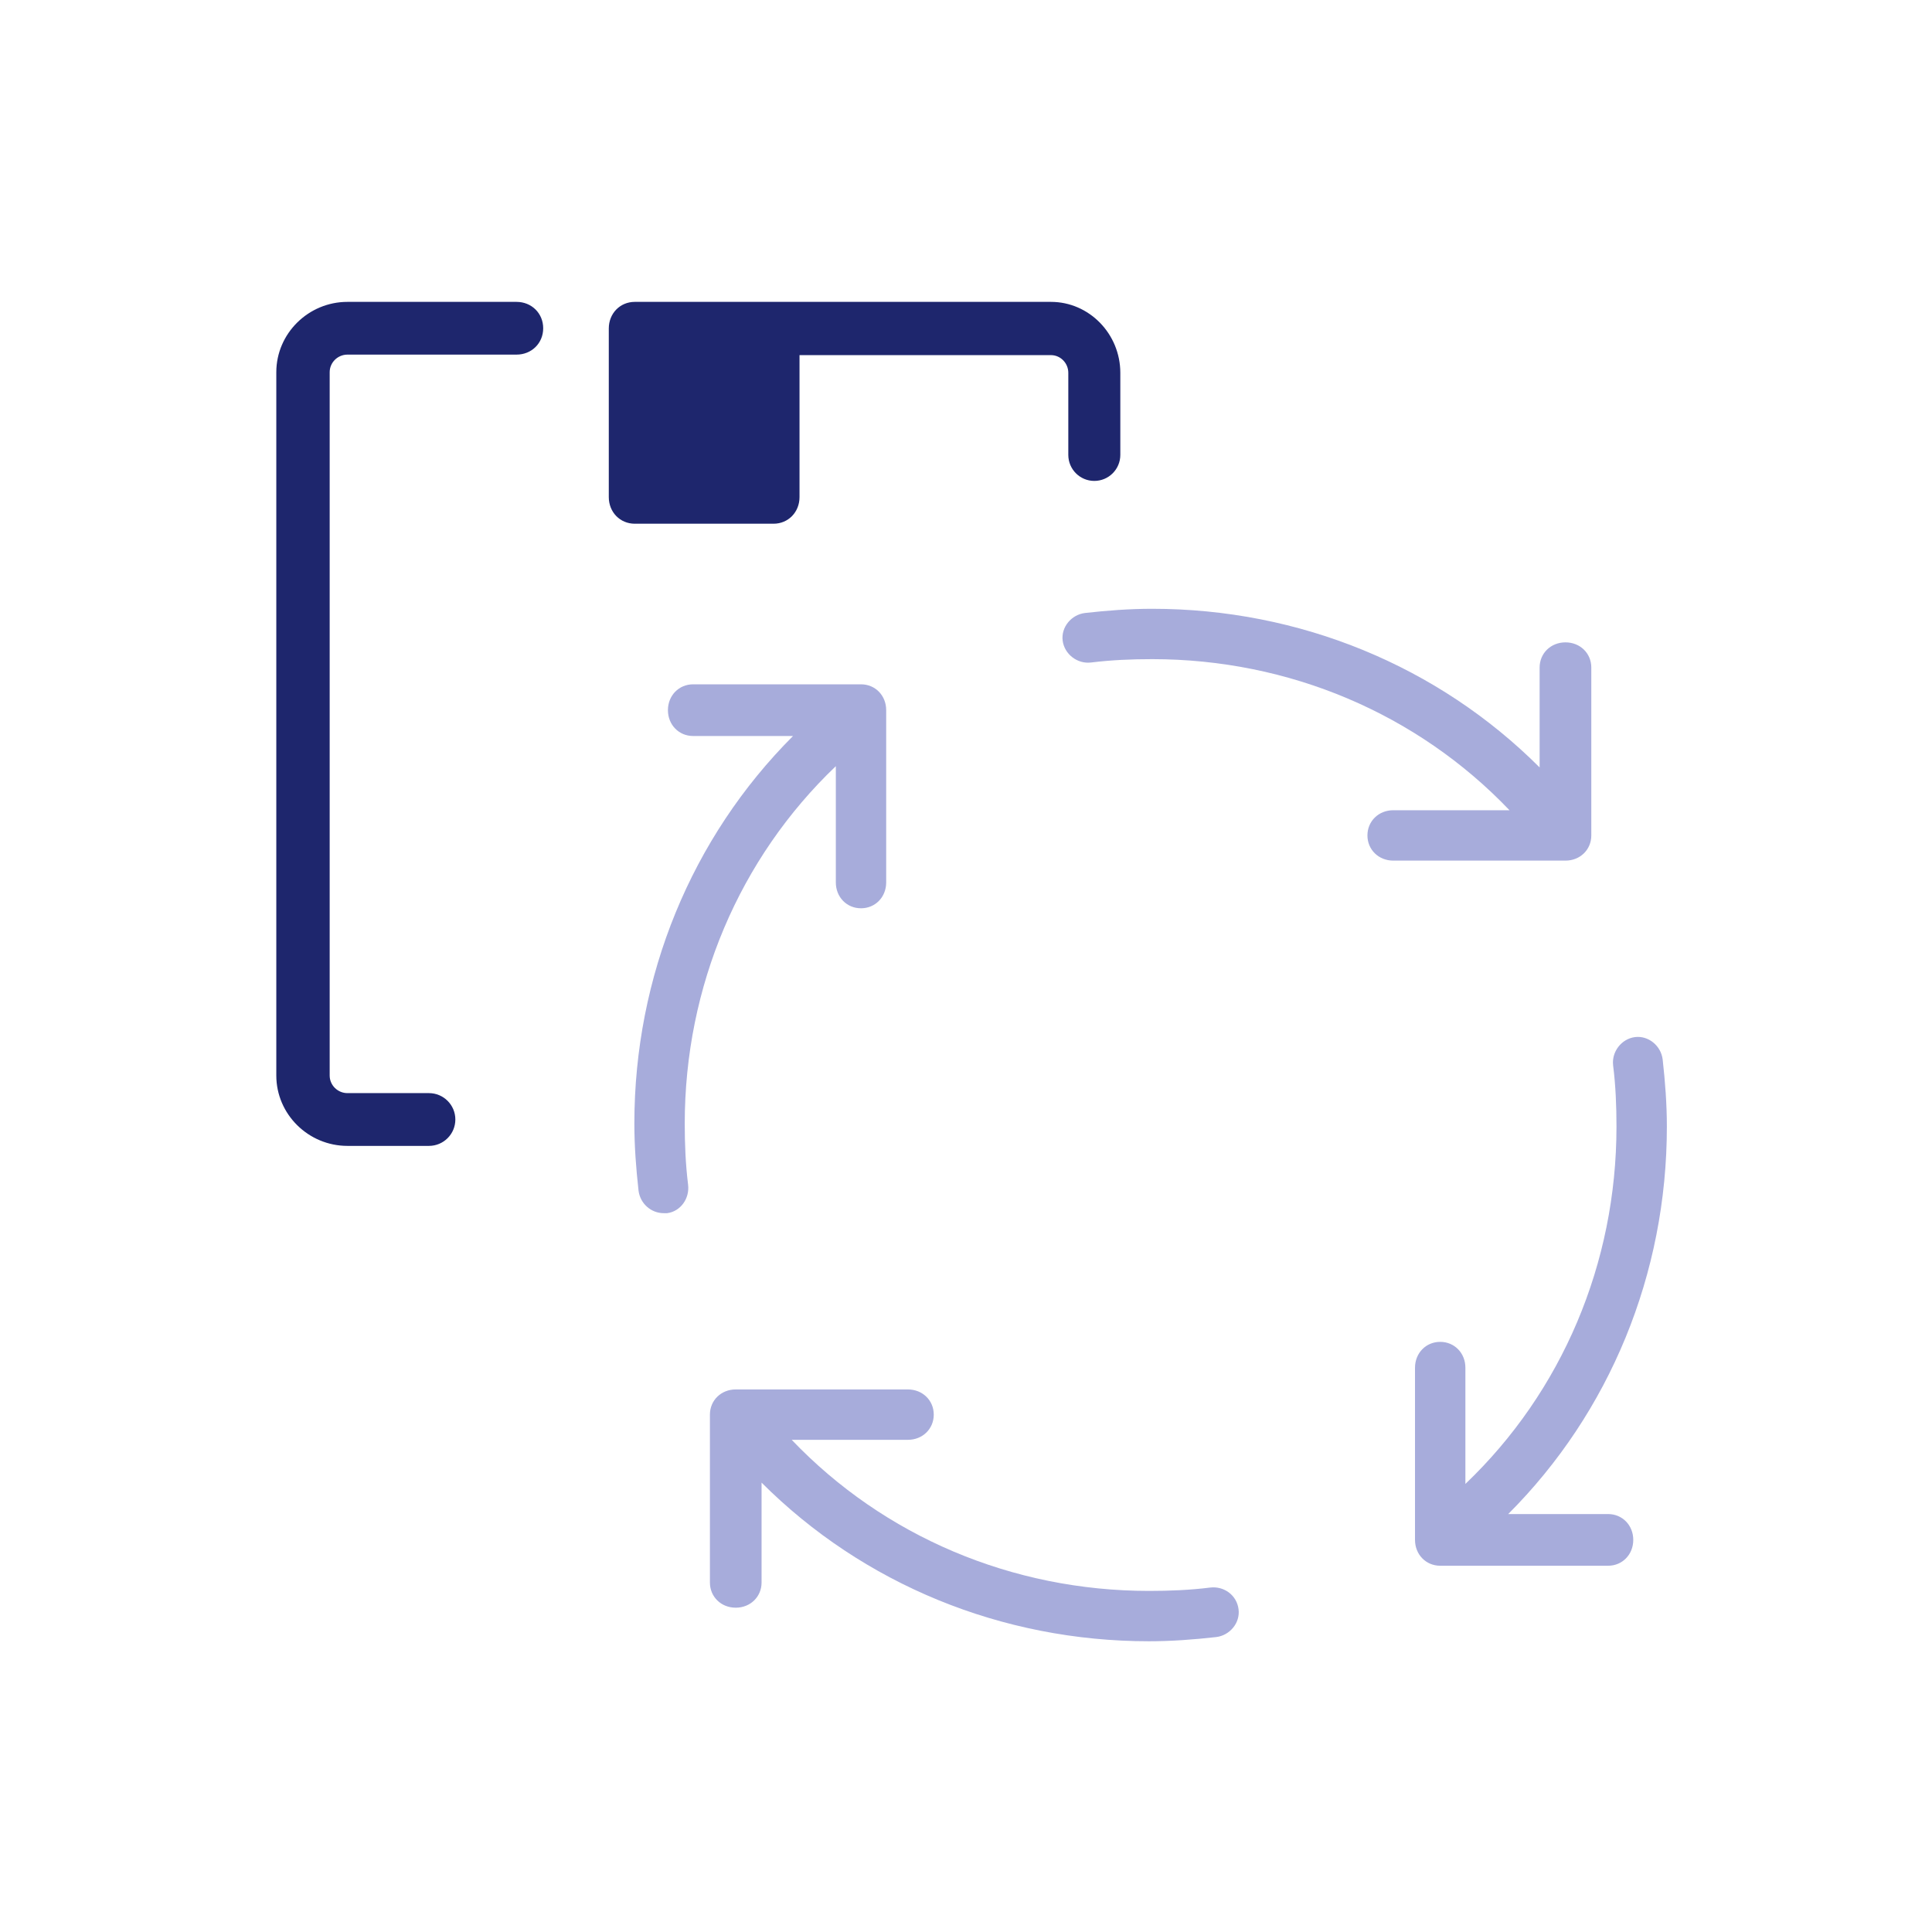
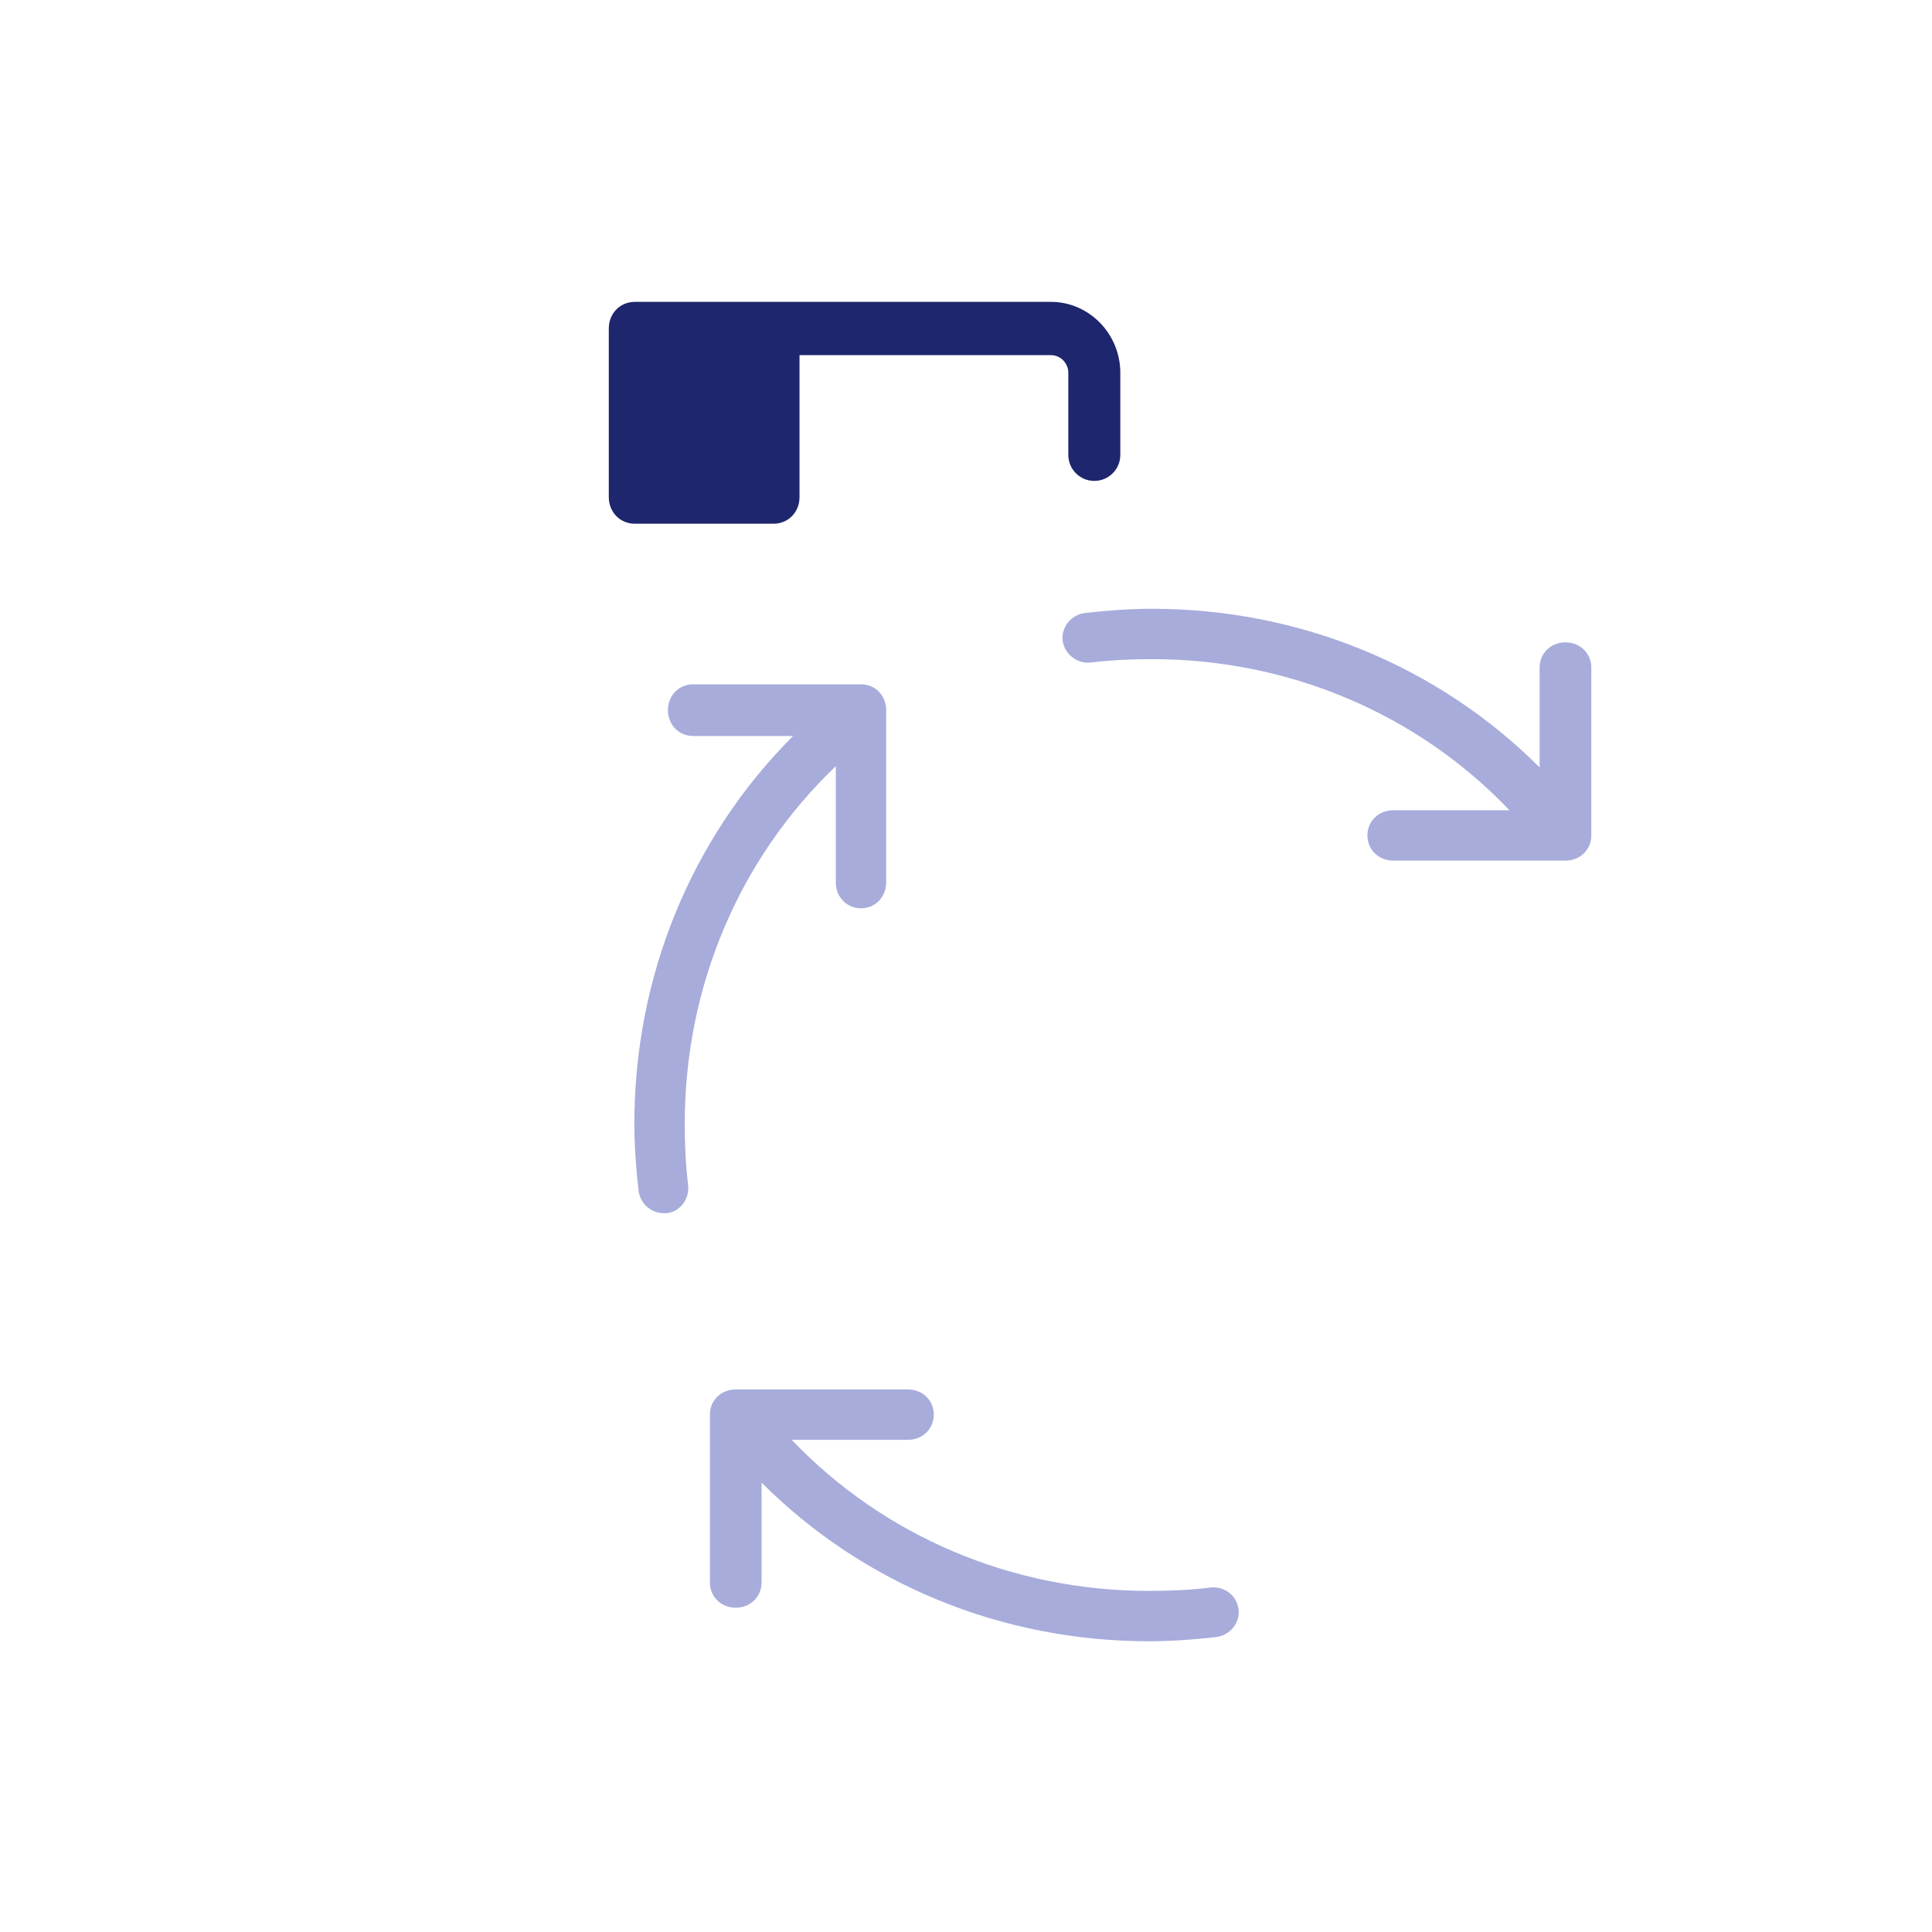
<svg xmlns="http://www.w3.org/2000/svg" width="64" height="64" viewBox="0 0 64 64" fill="none">
-   <path fill-rule="evenodd" clip-rule="evenodd" d="M11.51 37.959H14.21C14.692 37.959 15.084 37.568 15.084 37.085V37.085C15.084 36.603 14.692 36.211 14.21 36.211H11.51C11.186 36.211 10.921 35.949 10.921 35.629V12.33C10.921 12.009 11.186 11.747 11.51 11.747H17.11C17.61 11.747 17.994 11.369 17.994 10.874C17.994 10.379 17.61 10 17.11 10H11.51C10.214 10 9.153 11.049 9.153 12.33V35.629C9.153 36.91 10.214 37.959 11.51 37.959Z" fill="#1E266D" />
  <path fill-rule="evenodd" clip-rule="evenodd" d="M21.029 10H34.814C36.078 10 37.112 11.058 37.112 12.351V15.069C37.112 15.545 36.726 15.931 36.25 15.931V15.931C35.774 15.931 35.389 15.545 35.389 15.069V12.351C35.389 12.028 35.13 11.764 34.814 11.764H26.485V16.467C26.485 16.966 26.112 17.349 25.624 17.349H21.029C20.54 17.349 20.167 16.966 20.167 16.467V10.882C20.167 10.382 20.54 10 21.029 10Z" fill="#1E266D" />
  <path d="M51.858 21.279C51.373 21.279 51.002 21.64 51.002 22.113V25.422C47.637 22.058 43.045 20.167 38.168 20.167C37.426 20.167 36.685 20.222 35.943 20.306C35.487 20.361 35.145 20.779 35.202 21.223C35.259 21.668 35.686 22.002 36.143 21.946C36.827 21.863 37.483 21.835 38.168 21.835C42.703 21.835 46.952 23.643 50.004 26.84H46.154C45.669 26.84 45.298 27.202 45.298 27.675C45.298 28.147 45.669 28.509 46.154 28.509H51.858C52.343 28.509 52.714 28.147 52.714 27.675V22.113C52.714 21.64 52.343 21.279 51.858 21.279Z" fill="#A7ACDB" />
  <path d="M22.794 39.246C22.71 38.561 22.683 37.905 22.683 37.22C22.683 32.684 24.49 28.433 27.688 25.38V29.232C27.688 29.717 28.049 30.088 28.522 30.088C28.995 30.088 29.356 29.717 29.356 29.232V23.525C29.356 23.04 28.995 22.669 28.522 22.669H22.961C22.488 22.669 22.126 23.04 22.126 23.525C22.126 24.01 22.488 24.381 22.961 24.381H26.27C22.905 27.748 21.014 32.342 21.014 37.22C21.014 37.962 21.07 38.704 21.153 39.446C21.209 39.874 21.57 40.188 21.987 40.188C22.015 40.188 22.043 40.188 22.099 40.188C22.544 40.131 22.849 39.703 22.794 39.246Z" fill="#A7ACDB" />
-   <path d="M55.078 35.096C55.022 34.64 54.605 34.298 54.16 34.355C53.715 34.412 53.381 34.84 53.437 35.296C53.52 35.952 53.548 36.636 53.548 37.321C53.548 41.856 51.741 46.105 48.543 49.157V45.307C48.543 44.822 48.181 44.451 47.709 44.451C47.236 44.451 46.874 44.822 46.874 45.307V51.011C46.874 51.496 47.236 51.867 47.709 51.867H53.27C53.743 51.867 54.104 51.496 54.104 51.011C54.104 50.526 53.743 50.155 53.27 50.155H49.961C53.326 46.79 55.217 42.198 55.217 37.321C55.217 36.579 55.161 35.838 55.078 35.096Z" fill="#A7ACDB" />
  <path d="M40.087 52.59C39.431 52.673 38.747 52.701 38.062 52.701C33.528 52.701 29.278 50.893 26.226 47.696H30.076C30.561 47.696 30.932 47.334 30.932 46.861C30.932 46.389 30.561 46.027 30.076 46.027H24.372C23.887 46.027 23.517 46.389 23.517 46.861V52.423C23.517 52.895 23.887 53.257 24.372 53.257C24.857 53.257 25.228 52.895 25.228 52.423V49.114C28.593 52.478 33.185 54.369 38.062 54.369C38.804 54.369 39.546 54.313 40.287 54.23C40.743 54.175 41.086 53.757 41.029 53.312C40.972 52.84 40.544 52.534 40.087 52.59Z" fill="#A7ACDB" />
</svg>